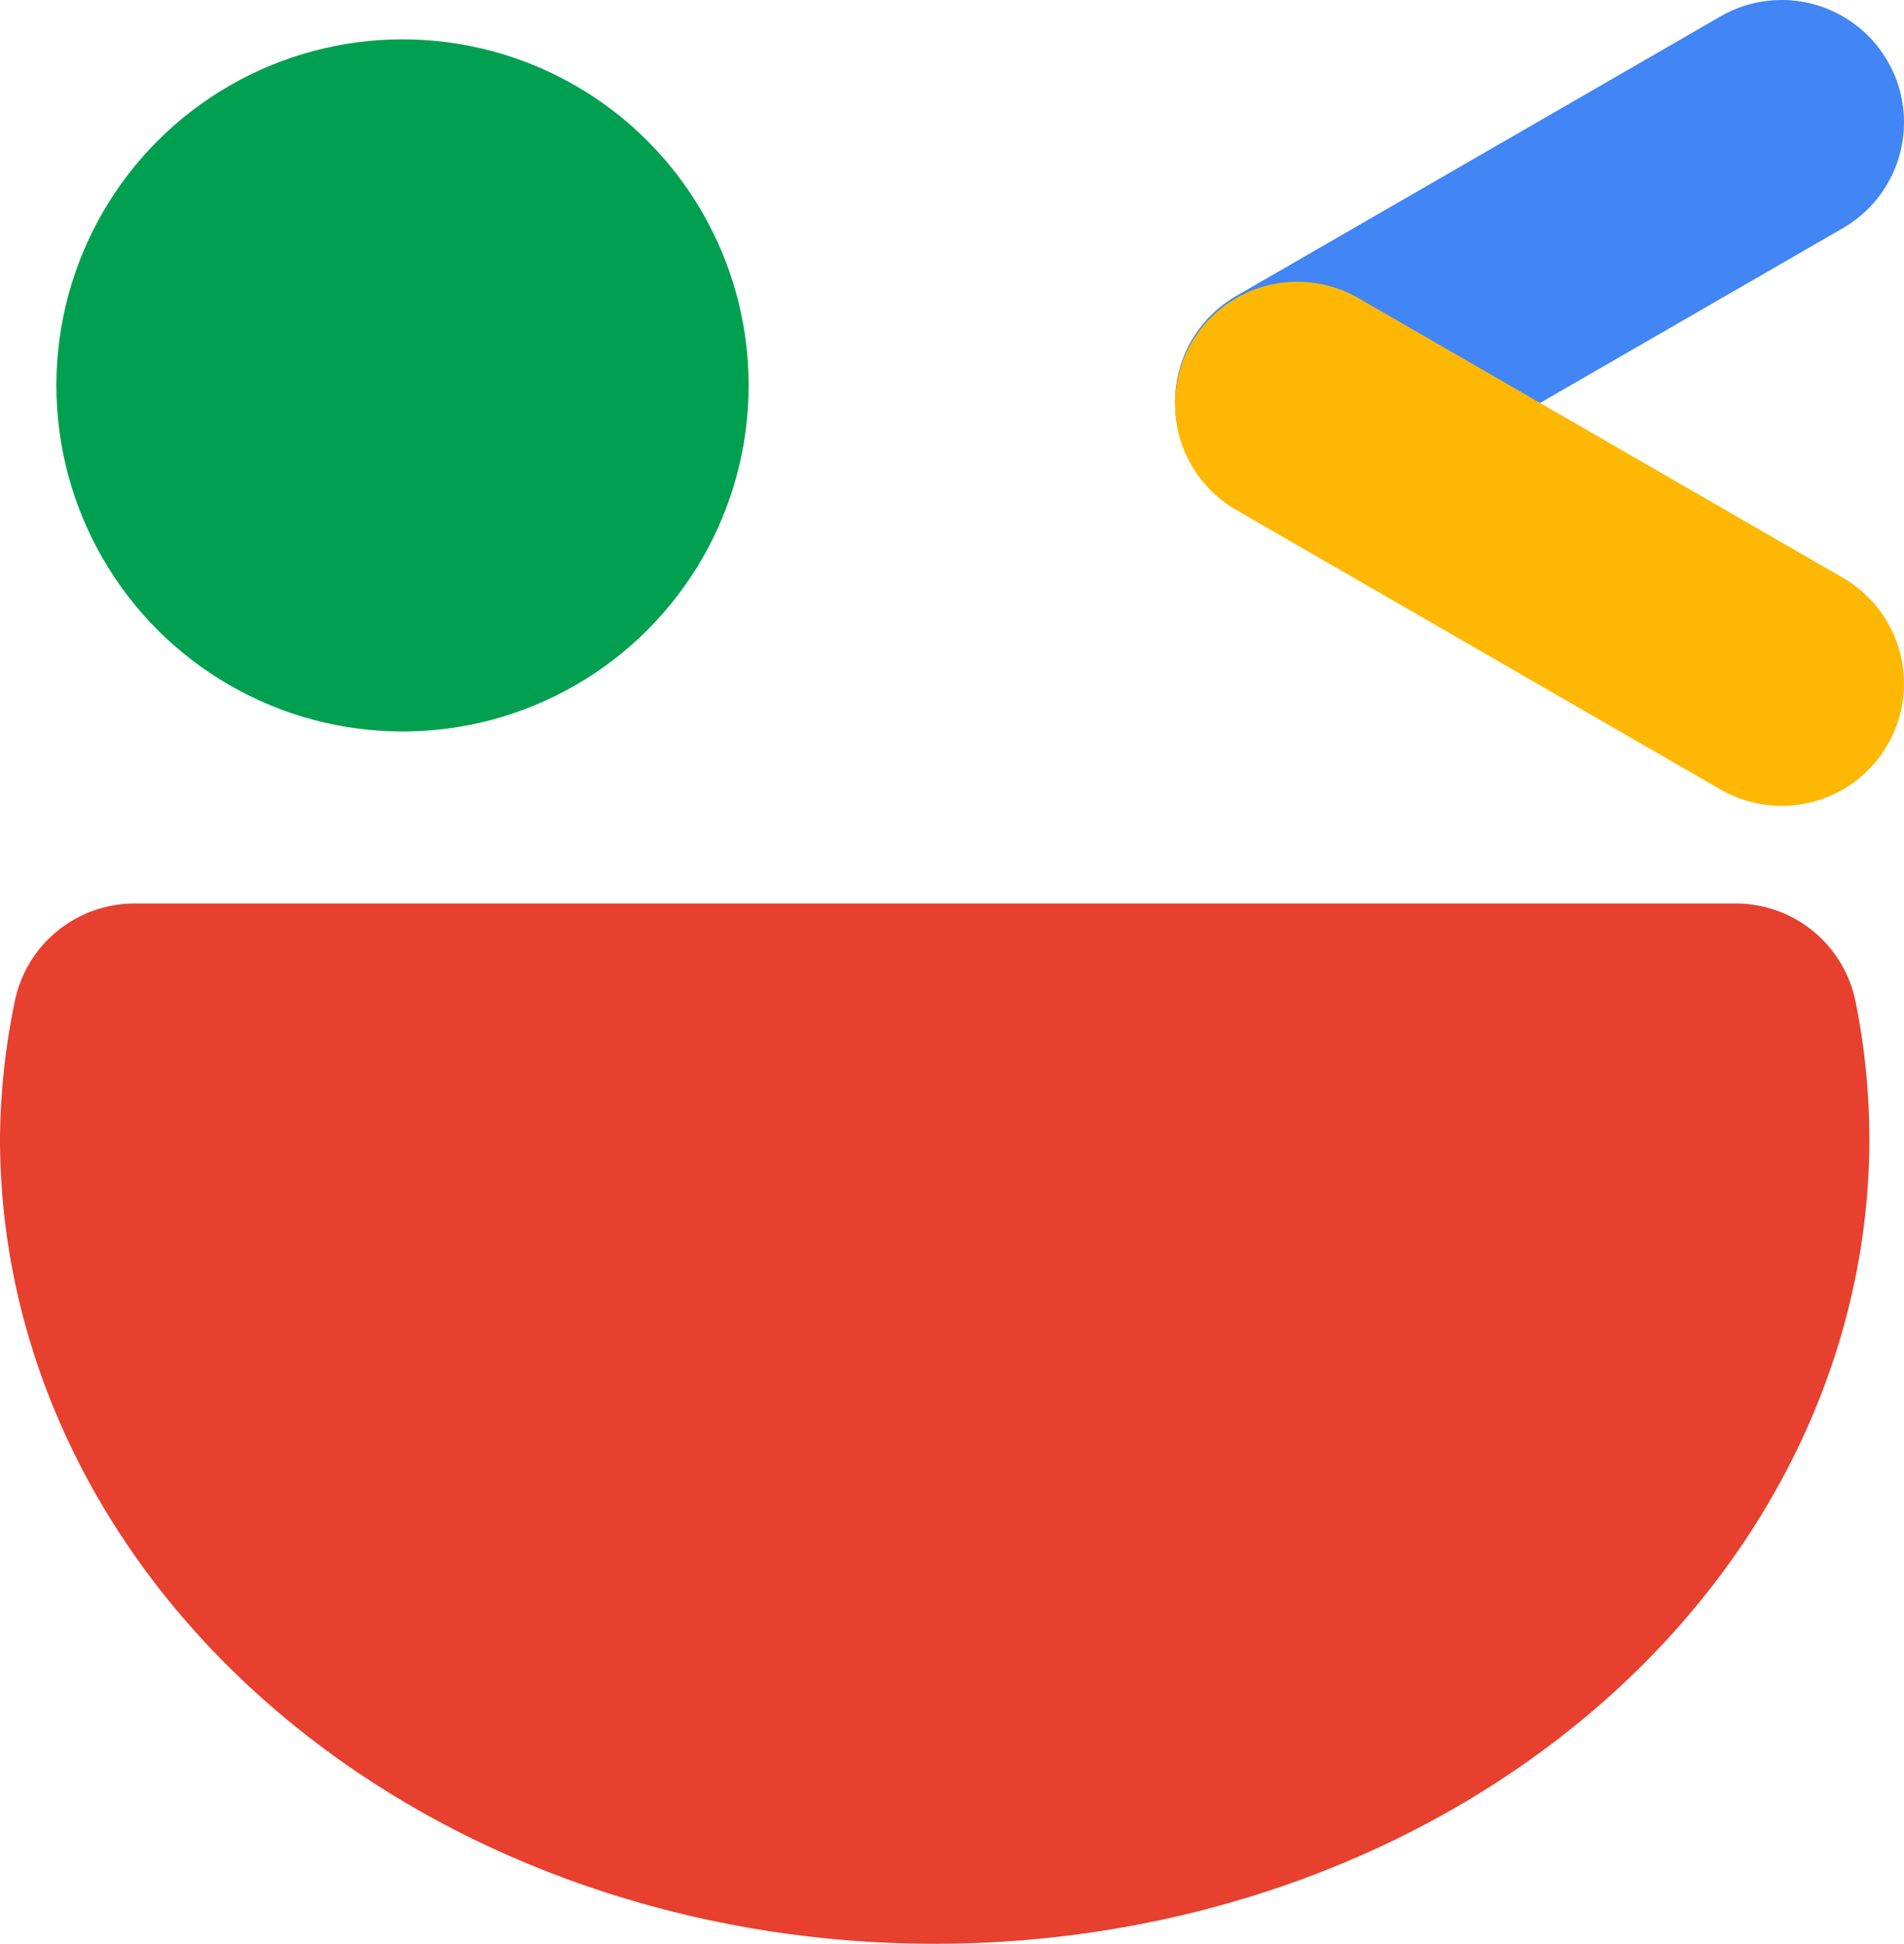
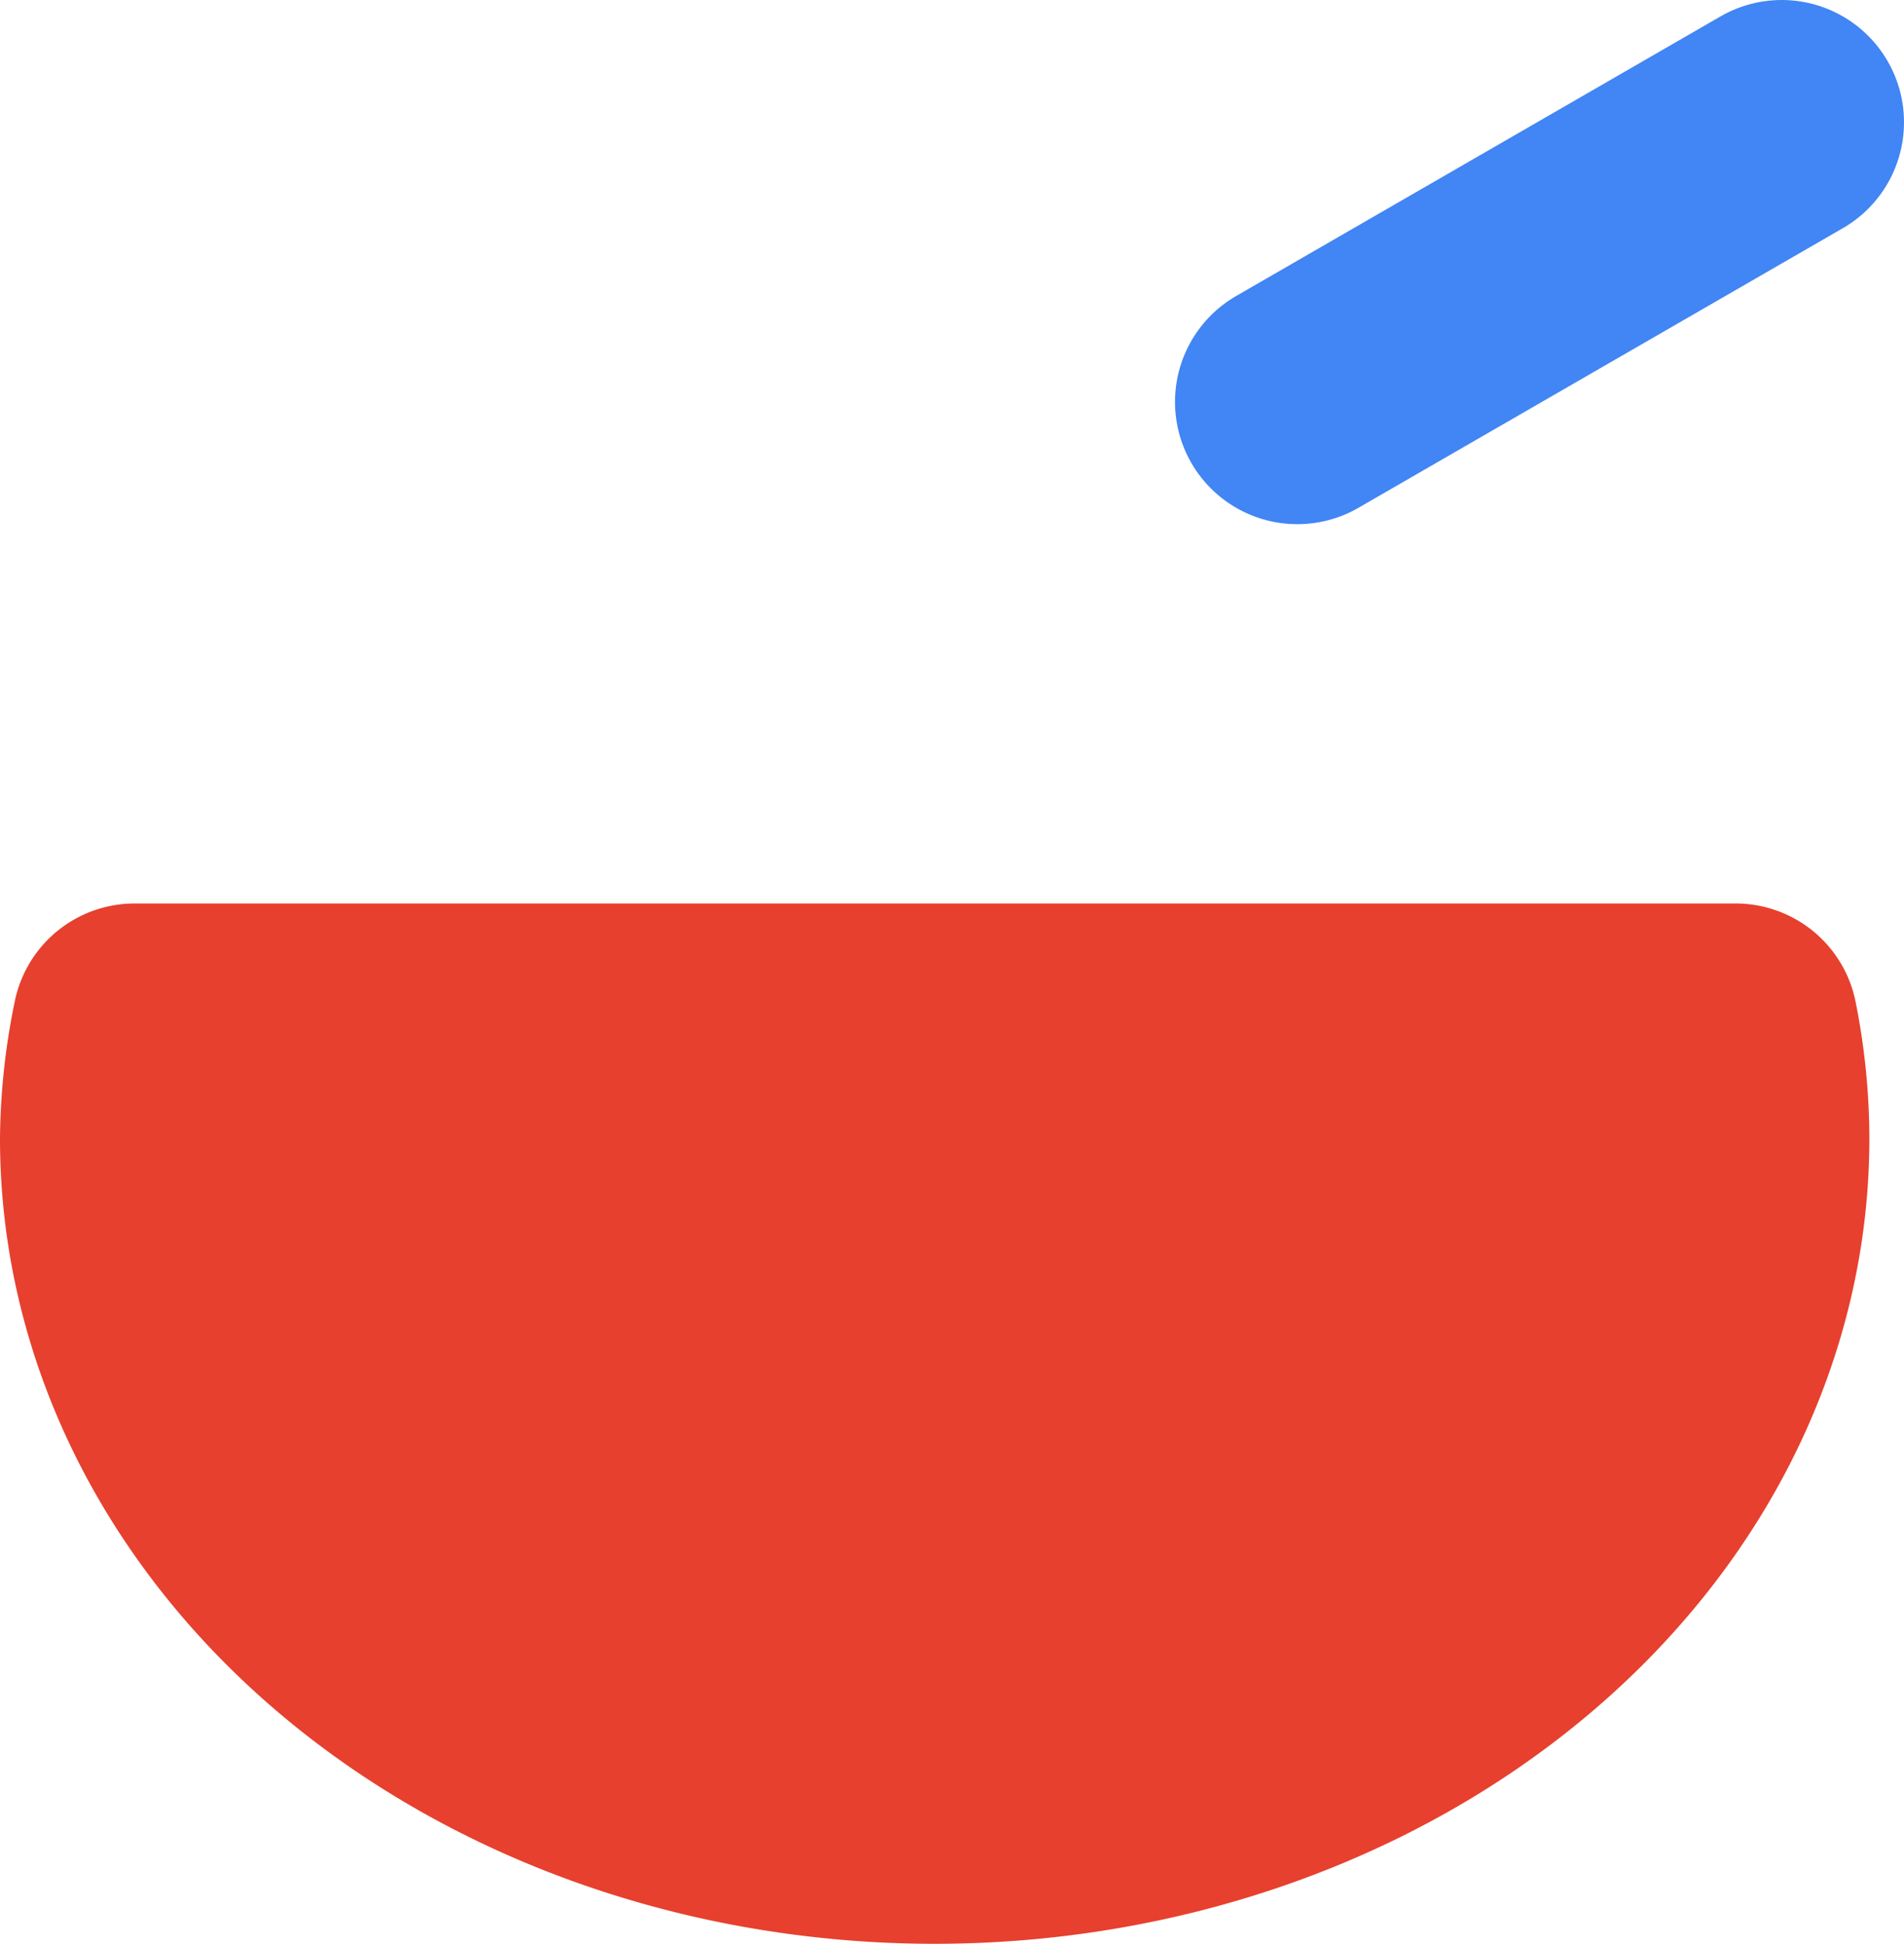
<svg xmlns="http://www.w3.org/2000/svg" xmlns:ns1="http://sodipodi.sourceforge.net/DTD/sodipodi-0.dtd" xmlns:ns2="http://www.inkscape.org/namespaces/inkscape" version="1.1" id="svg1" width="1945.944" height="1986.992" viewBox="0 0 1945.944 1986.992" ns1:docname="giggles.svg" ns2:version="1.4.1 (93de688d07, 2025-03-30)" xml:space="preserve">
  <defs id="defs1" />
  <ns1:namedview id="namedview1" pagecolor="#ffffff" bordercolor="#000000" borderopacity="0.25" ns2:showpageshadow="2" ns2:pageopacity="0.0" ns2:pagecheckerboard="0" ns2:deskcolor="#d1d1d1" showgrid="false" ns2:zoom="0.051940918" ns2:cx="5554.3878" ns2:cy="1030.0165" ns2:window-width="1920" ns2:window-height="992" ns2:window-x="0" ns2:window-y="27" ns2:window-maximized="1" ns2:current-layer="g1" showguides="false" />
  <g ns2:groupmode="layer" ns2:label="Image" id="g1" transform="translate(-53.088,-15.141)">
-     <circle style="fill:#00a050;fill-opacity:1;stroke:none;stroke-width:10;stroke-linecap:round;stroke-linejoin:round;paint-order:stroke fill markers" id="path1" cx="464.47" cy="409.119" r="353.767" />
    <path style="fill:#00a050;fill-opacity:1;stroke:#4285f4;stroke-width:250;stroke-linecap:round;stroke-linejoin:round;stroke-dasharray:none;stroke-opacity:1;paint-order:stroke fill markers" d="M 1378.971,425.965 1874.032,140.141" id="path2" />
-     <path style="fill:#feb804;fill-opacity:1;stroke:#feb804;stroke-width:250;stroke-linecap:round;stroke-linejoin:round;stroke-dasharray:none;stroke-opacity:1;paint-order:stroke fill markers" d="m 1378.971,428.141 495.061,285.824" id="path3" />
    <path id="path4" style="opacity:1;fill:#e7402e;fill-opacity:1;stroke:#e7402e;stroke-width:250;stroke-linecap:round;stroke-linejoin:round;stroke-dasharray:none;stroke-opacity:1;paint-order:stroke fill markers" d="m 190.674,1063.709 a 830.27,698.088 0 0 0 -12.586,115.337 830.27,698.088 0 0 0 830.27,698.087 830.27,698.088 0 0 0 830.27,-698.087 830.27,698.088 0 0 0 -11.65,-115.337 z" />
  </g>
</svg>